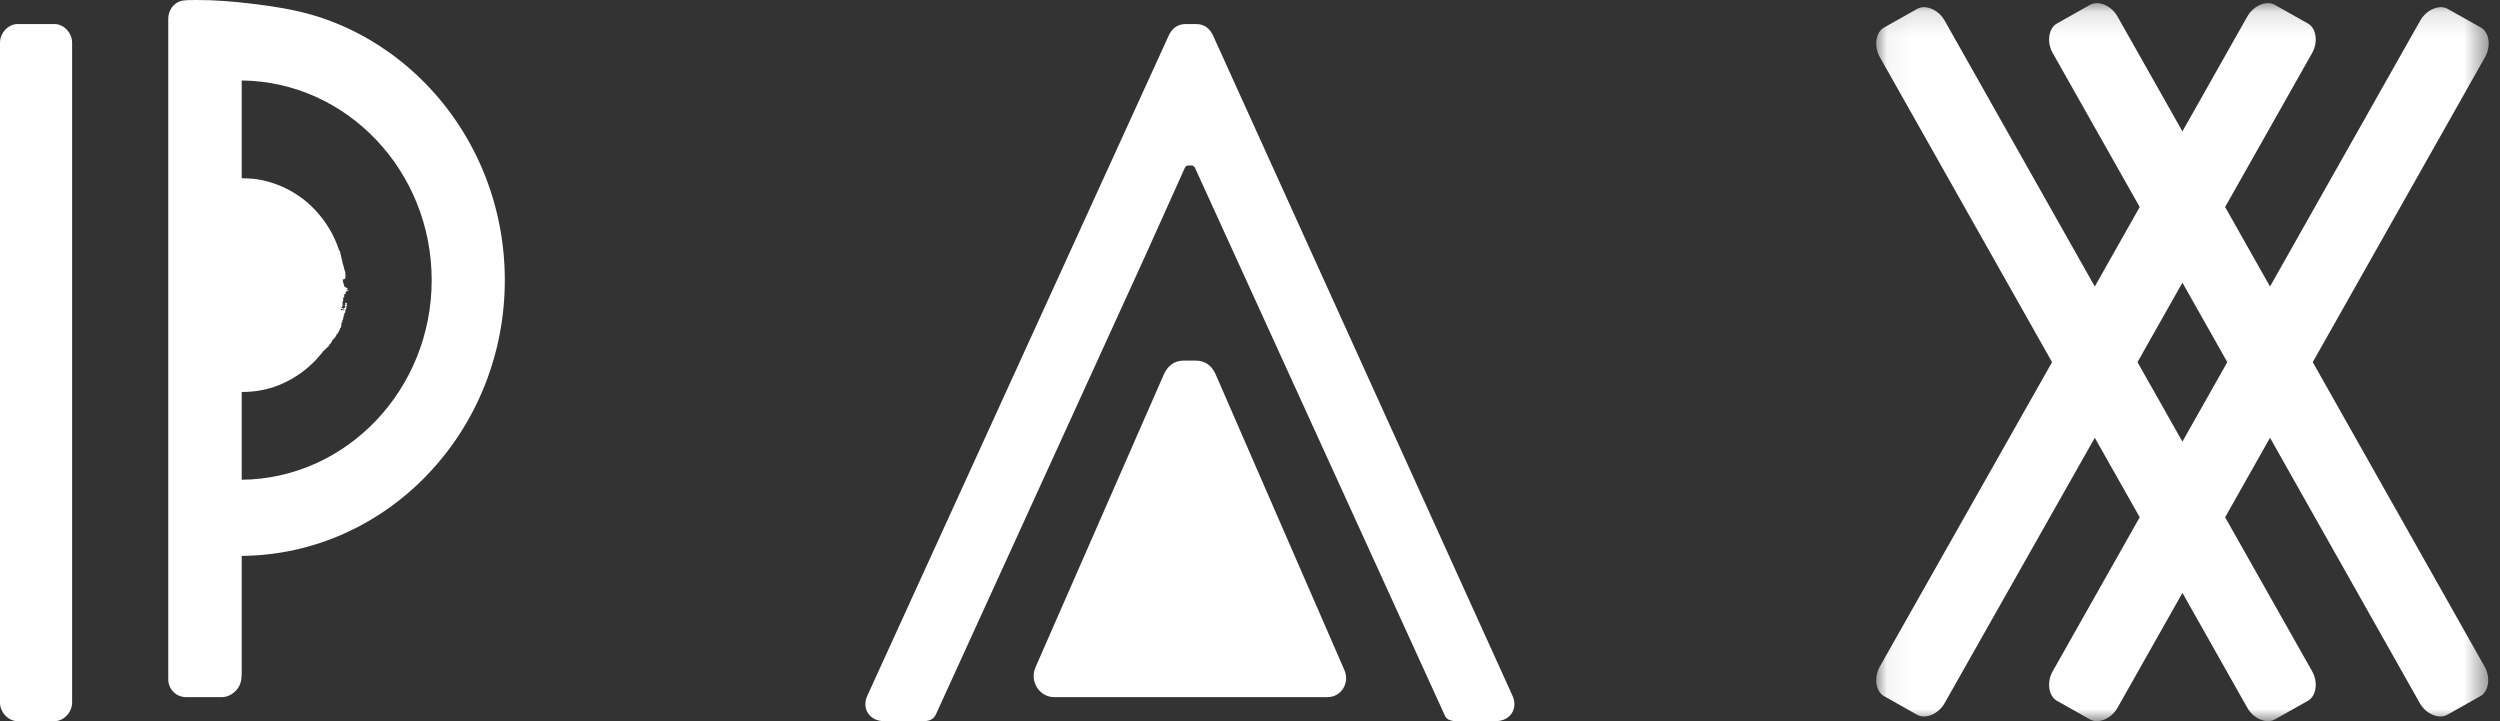
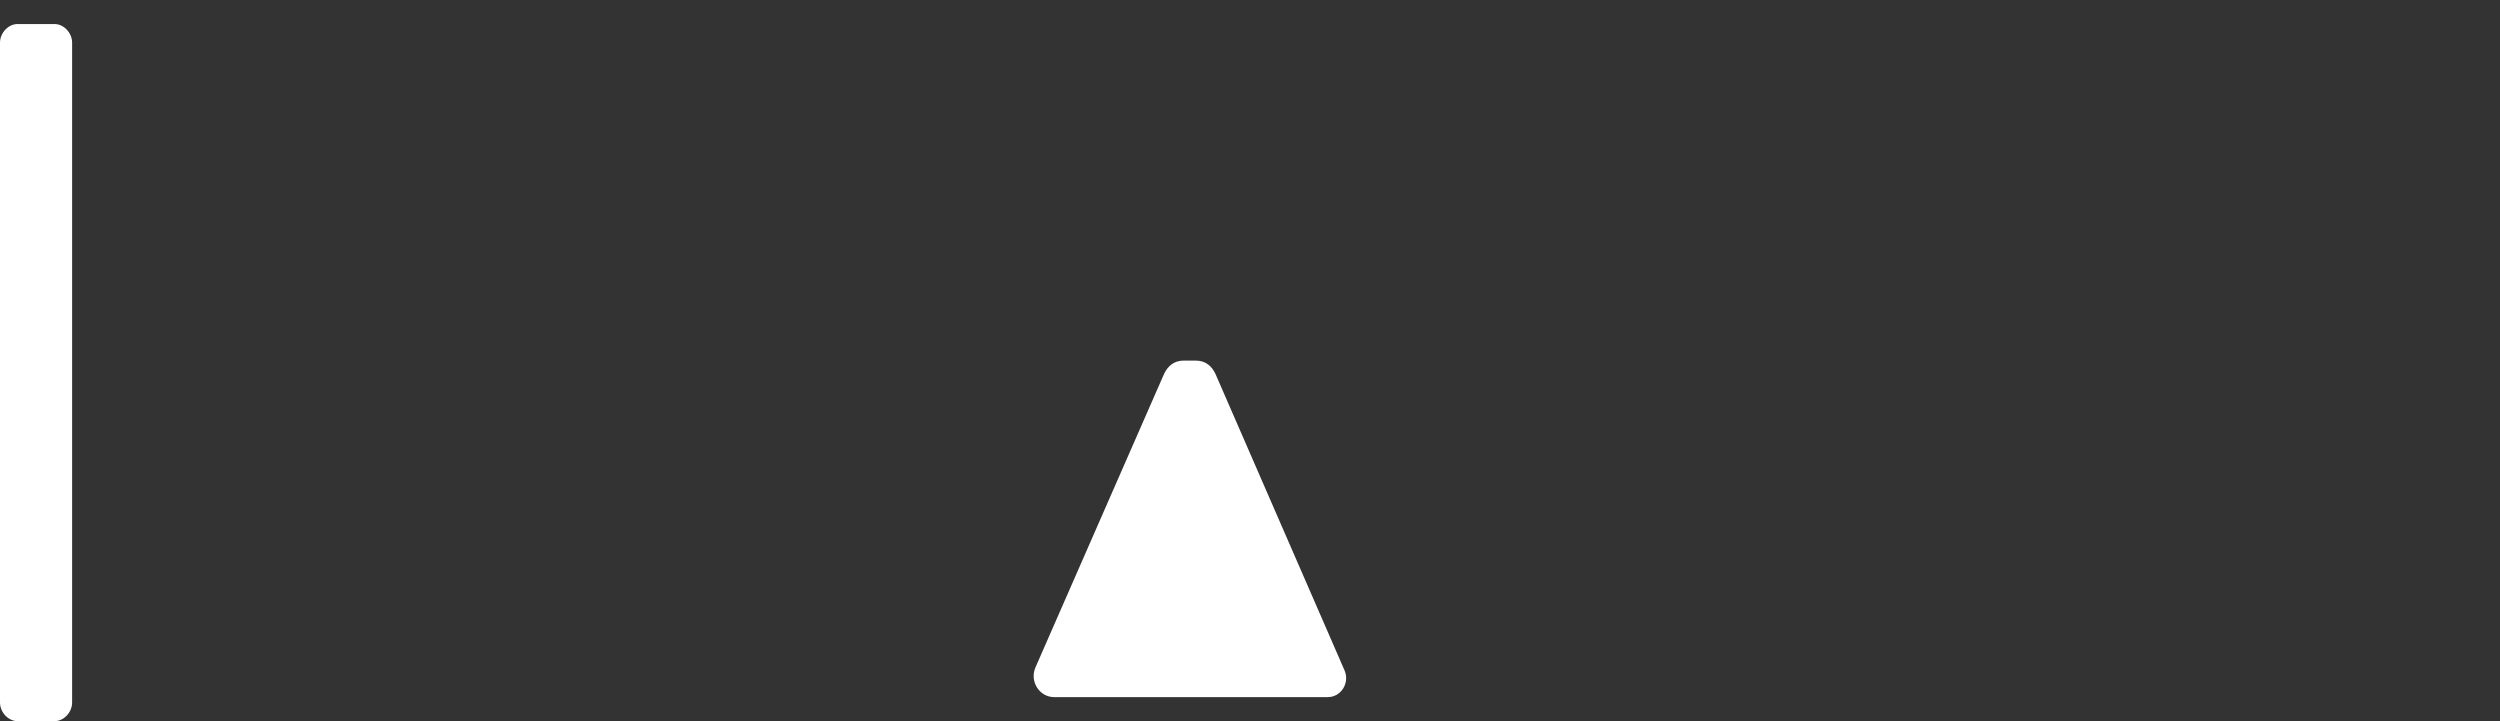
<svg xmlns="http://www.w3.org/2000/svg" xmlns:xlink="http://www.w3.org/1999/xlink" width="104px" height="30px" viewBox="0 0 104 30" version="1.1">
  <rect x="0" y="0" width="104" height="30" fill="#333333" stroke="none" />
  <title>Logo@3x</title>
  <desc>Created with Sketch.</desc>
  <defs>
-     <polygon id="path-1" points="0.051 0.13 25.529 0.13 25.529 30 0.051 30" />
-   </defs>
+     </defs>
  <g id="Page-1" stroke="none" stroke-width="1" fill="none" fill-rule="evenodd">
    <g id="PAX-1" transform="translate(-166, -5019)">
      <g id="Footer" transform="translate(0, 4948)">
        <g id="Logo">
          <g transform="translate(166, 71)">
            <path d="M50.561,15.55 C50.416,15.25 50.174,15 49.736,15 L49.251,15 C48.815,15 48.573,15.25 48.427,15.55 L43.077,27.759 C42.822,28.341 43.235,29 43.854,29 L55.233,29 C55.789,29 56.159,28.41 55.932,27.887 L50.561,15.55 Z" id="Fill-1" fill="#FFFFFF" />
            <path d="M2.27,1 L0.731,1 C0.347,1 0,1.367 0,1.775 L0,29.225 C0,29.633 0.347,30 0.731,30 L2.27,30 C2.654,30 3,29.633 3,29.225 L3,1.775 C3,1.367 2.654,1 2.27,1" id="Fill-3" fill="#FFFFFF" />
-             <path d="M10.055,19.958 L10.055,16.307 C10.534,16.308 10.988,16.233 11.383,16.102 C12.104,15.856 12.628,15.465 12.952,15.158 C13.12,15.008 13.231,14.868 13.312,14.778 C13.394,14.688 13.431,14.632 13.431,14.632 C13.436,14.628 13.428,14.612 13.436,14.611 C13.459,14.609 13.484,14.61 13.464,14.573 C13.462,14.571 13.463,14.57 13.465,14.57 C13.475,14.57 13.49,14.573 13.495,14.57 C13.514,14.556 13.53,14.541 13.545,14.525 C13.56,14.509 13.571,14.49 13.584,14.473 C13.584,14.473 13.586,14.472 13.588,14.472 C13.616,14.471 13.638,14.463 13.617,14.425 C13.616,14.422 13.616,14.42 13.62,14.422 C13.66,14.437 13.641,14.409 13.658,14.407 C13.678,14.406 13.678,14.39 13.684,14.378 C13.688,14.368 13.733,14.384 13.645,14.314 C13.69,14.344 13.715,14.358 13.698,14.338 C13.695,14.334 13.697,14.333 13.698,14.332 C13.716,14.324 13.738,14.318 13.749,14.306 C13.758,14.297 13.755,14.279 13.757,14.264 C13.76,14.265 13.78,14.275 13.779,14.272 C13.778,14.264 13.768,14.25 13.764,14.24 C13.762,14.235 13.763,14.232 13.767,14.232 C13.777,14.231 13.796,14.236 13.8,14.232 C13.809,14.22 13.813,14.204 13.816,14.188 C13.816,14.183 13.806,14.171 13.801,14.162 C13.811,14.164 13.808,14.158 13.809,14.153 C13.809,14.151 13.811,14.149 13.818,14.151 C13.826,14.153 13.84,14.161 13.852,14.166 C13.825,14.14 13.826,14.141 13.85,14.146 C13.857,14.147 13.852,14.14 13.852,14.137 C13.851,14.127 13.831,14.104 13.851,14.112 C13.896,14.13 13.883,14.113 13.876,14.101 C13.875,14.098 13.875,14.096 13.876,14.096 C13.886,14.091 13.9,14.089 13.906,14.083 C13.913,14.075 13.91,14.061 13.92,14.055 C13.931,14.048 13.903,14.019 13.952,14.033 C13.954,14.034 13.95,14.03 13.95,14.03 C13.951,14.023 13.949,14.014 13.953,14.009 C13.96,13.997 13.97,13.988 13.978,13.976 C13.983,13.967 13.969,13.946 13.994,13.949 C14.024,13.952 14.007,13.934 13.99,13.914 C13.985,13.908 13.988,13.907 13.992,13.906 C14.003,13.904 14.018,13.904 14.026,13.901 C14.049,13.892 14.027,13.86 14.071,13.862 C14.075,13.863 14.07,13.857 14.069,13.854 C14.067,13.849 14.064,13.842 14.063,13.837 C14.062,13.829 14.061,13.821 14.06,13.813 C14.062,13.814 14.076,13.819 14.076,13.819 C14.087,13.807 14.099,13.795 14.106,13.78 C14.118,13.752 14.111,13.714 14.143,13.696 C14.164,13.684 14.104,13.636 14.177,13.647 C14.18,13.648 14.18,13.646 14.18,13.644 C14.178,13.633 14.175,13.621 14.176,13.611 C14.177,13.602 14.185,13.597 14.187,13.589 C14.19,13.578 14.19,13.566 14.194,13.555 C14.197,13.545 14.197,13.533 14.209,13.527 C14.226,13.519 14.182,13.488 14.207,13.483 C14.209,13.483 14.207,13.479 14.202,13.476 C14.163,13.451 14.194,13.455 14.21,13.451 C14.216,13.45 14.222,13.448 14.214,13.442 C14.186,13.422 14.197,13.417 14.223,13.419 C14.256,13.422 14.243,13.409 14.238,13.398 C14.223,13.394 14.214,13.391 14.202,13.387 C14.203,13.386 14.202,13.384 14.204,13.384 C14.238,13.383 14.273,13.382 14.242,13.355 C14.238,13.352 14.24,13.35 14.245,13.35 C14.273,13.352 14.253,13.339 14.208,13.319 C14.223,13.321 14.243,13.326 14.243,13.323 C14.244,13.317 14.236,13.308 14.235,13.301 C14.234,13.298 14.24,13.296 14.251,13.299 C14.288,13.309 14.278,13.301 14.274,13.295 C14.268,13.286 14.272,13.28 14.271,13.273 C14.271,13.27 14.272,13.267 14.269,13.264 C14.25,13.243 14.274,13.237 14.303,13.235 C14.292,13.218 14.283,13.203 14.272,13.187 C14.298,13.194 14.309,13.194 14.281,13.179 C14.276,13.177 14.281,13.176 14.283,13.175 C14.288,13.17 14.296,13.165 14.3,13.159 C14.307,13.151 14.311,13.142 14.315,13.133 L14.332,13.138 C14.31,13.126 14.288,13.115 14.271,13.106 C14.291,13.109 14.314,13.114 14.315,13.111 C14.318,13.099 14.316,13.085 14.316,13.069 C14.358,13.075 14.356,13.072 14.288,13.044 C14.292,13.031 14.389,13.047 14.335,13.017 C14.332,13.015 14.347,13.017 14.351,13.016 C14.355,13.015 14.359,13.014 14.359,13.012 C14.358,12.997 14.355,12.982 14.356,12.967 C14.356,12.962 14.369,12.962 14.369,12.957 C14.372,12.943 14.372,12.927 14.372,12.912 C14.371,12.909 14.365,12.904 14.353,12.9 C14.34,12.895 14.318,12.891 14.3,12.886 C14.299,12.889 14.296,12.891 14.297,12.894 C14.298,12.896 14.305,12.899 14.308,12.901 C14.326,12.916 14.302,12.914 14.234,12.895 C14.225,12.892 14.216,12.889 14.205,12.886 C14.21,12.894 14.214,12.901 14.219,12.908 L14.188,12.9 C14.156,12.874 14.176,12.86 14.197,12.846 C14.197,12.846 14.205,12.848 14.213,12.85 C14.221,12.854 14.23,12.858 14.242,12.864 C14.29,12.865 14.308,12.883 14.353,12.893 C14.356,12.887 14.438,12.901 14.364,12.874 C14.359,12.872 14.372,12.871 14.375,12.869 C14.387,12.861 14.419,12.857 14.403,12.844 C14.385,12.829 14.399,12.824 14.405,12.816 C14.409,12.811 14.449,12.813 14.4,12.796 C14.397,12.795 14.405,12.795 14.405,12.794 C14.409,12.789 14.417,12.785 14.415,12.779 C14.412,12.767 14.398,12.752 14.396,12.74 C14.394,12.735 14.41,12.733 14.417,12.729 C14.428,12.723 14.443,12.717 14.446,12.709 C14.447,12.702 14.436,12.692 14.427,12.682 C14.398,12.652 14.421,12.632 14.443,12.612 C14.445,12.61 14.438,12.606 14.429,12.604 C14.418,12.601 14.397,12.598 14.388,12.597 C14.362,12.596 14.34,12.596 14.361,12.606 C14.372,12.612 14.377,12.617 14.375,12.62 C14.37,12.628 14.352,12.634 14.353,12.643 C14.354,12.656 14.371,12.672 14.375,12.685 C14.377,12.691 14.361,12.693 14.35,12.698 C14.412,12.718 14.312,12.703 14.312,12.709 C14.336,12.716 14.368,12.728 14.363,12.728 C14.318,12.732 14.386,12.757 14.371,12.767 C14.368,12.768 14.347,12.767 14.347,12.769 C14.348,12.779 14.35,12.789 14.36,12.8 C14.369,12.81 14.375,12.818 14.317,12.805 C14.302,12.815 14.355,12.841 14.275,12.838 C14.295,12.829 14.241,12.822 14.219,12.815 C14.198,12.793 14.222,12.743 14.262,12.742 C14.212,12.721 14.22,12.714 14.289,12.721 C14.296,12.722 14.306,12.721 14.303,12.72 C14.299,12.718 14.288,12.714 14.277,12.711 C14.232,12.699 14.218,12.691 14.244,12.689 C14.256,12.689 14.271,12.688 14.286,12.688 C14.207,12.667 14.212,12.646 14.278,12.65 L14.276,12.635 C14.204,12.622 14.239,12.618 14.237,12.612 C14.233,12.601 14.226,12.586 14.261,12.584 C14.302,12.582 14.299,12.579 14.224,12.564 C14.244,12.564 14.258,12.564 14.26,12.564 C14.26,12.542 14.261,12.523 14.261,12.503 L14.248,12.501 L14.299,12.493 C14.285,12.486 14.28,12.481 14.278,12.476 C14.275,12.465 14.272,12.455 14.272,12.445 C14.272,12.424 14.273,12.403 14.276,12.383 C14.276,12.38 14.283,12.377 14.296,12.377 C14.333,12.378 14.324,12.374 14.313,12.368 C14.303,12.363 14.297,12.357 14.299,12.353 C14.306,12.343 14.32,12.334 14.329,12.324 C14.331,12.322 14.329,12.32 14.324,12.317 C14.301,12.305 14.282,12.293 14.322,12.287 C14.352,12.282 14.362,12.274 14.287,12.262 C14.281,12.261 14.279,12.259 14.274,12.258 L14.291,12.26 C14.304,12.255 14.318,12.25 14.333,12.245 C14.359,12.236 14.317,12.217 14.425,12.219 C14.382,12.213 14.358,12.207 14.383,12.203 C14.39,12.201 14.378,12.197 14.372,12.194 C14.361,12.188 14.348,12.182 14.336,12.176 L14.351,12.176 C14.365,12.178 14.378,12.181 14.404,12.186 C14.387,12.171 14.374,12.158 14.359,12.144 C14.375,12.144 14.396,12.144 14.409,12.145 C14.412,12.14 14.407,12.135 14.419,12.133 C14.442,12.129 14.438,12.125 14.412,12.119 C14.384,12.113 14.387,12.11 14.41,12.107 C14.432,12.104 14.451,12.102 14.473,12.098 C14.473,12.098 14.47,12.097 14.468,12.096 L14.454,12.086 C14.465,12.087 14.482,12.086 14.487,12.087 C14.493,12.088 14.499,12.09 14.506,12.091 C14.507,12.088 14.508,12.086 14.509,12.083 C14.474,12.071 14.439,12.061 14.423,12.051 C14.41,12.043 14.425,12.035 14.427,12.027 C14.435,12.028 14.448,12.029 14.47,12.031 C14.462,12.018 14.51,12.008 14.437,11.995 C14.429,11.993 14.432,11.99 14.432,11.988 C14.431,11.986 14.435,11.983 14.429,11.98 C14.408,11.972 14.383,11.963 14.359,11.954 C14.426,11.951 14.427,11.95 14.374,11.94 C14.362,11.938 14.36,11.935 14.35,11.932 C14.336,11.929 14.319,11.926 14.303,11.922 C14.311,11.919 14.32,11.915 14.33,11.911 L14.252,11.679 C14.289,11.67 14.294,11.664 14.261,11.657 L14.26,11.628 C14.292,11.621 14.328,11.613 14.34,11.606 C14.358,11.595 14.358,11.585 14.361,11.575 C14.365,11.56 14.369,11.545 14.373,11.531 C14.376,11.519 14.414,11.501 14.347,11.498 C14.358,11.489 14.371,11.48 14.372,11.473 C14.375,11.459 14.369,11.444 14.369,11.43 C14.368,11.39 14.368,11.351 14.359,11.312 C14.352,11.276 14.334,11.242 14.325,11.207 L14.287,11.052 C14.278,11.019 14.26,10.987 14.254,10.954 C14.245,10.914 14.242,10.872 14.234,10.831 C14.233,10.826 14.218,10.824 14.209,10.82 C14.212,10.818 14.226,10.812 14.225,10.809 L14.2,10.714 C14.194,10.688 14.187,10.664 14.183,10.638 C14.179,10.615 14.183,10.589 14.177,10.567 C14.176,10.56 14.154,10.56 14.14,10.556 C14.147,10.552 14.176,10.54 14.174,10.537 C14.172,10.534 14.144,10.538 14.135,10.539 C14.147,10.532 14.165,10.524 14.164,10.521 C14.159,10.499 14.149,10.478 14.139,10.458 C14.126,10.433 14.113,10.409 14.098,10.385 C14.098,10.385 14.066,10.297 14.011,10.144 C13.983,10.068 13.938,9.981 13.892,9.878 C13.868,9.828 13.842,9.774 13.815,9.717 C13.784,9.662 13.75,9.605 13.716,9.546 C13.441,9.071 12.968,8.493 12.359,8.103 C11.758,7.703 11.058,7.486 10.528,7.437 C10.346,7.424 10.188,7.415 10.055,7.416 L10.055,3.348 C14.42,3.393 17.958,7.1 17.958,11.653 C17.958,16.206 14.42,19.913 10.055,19.958 M20.122,7.167 C19.841,6.48 19.494,5.823 19.09,5.206 C18.689,4.593 18.23,4.021 17.724,3.5 C17.217,2.979 16.662,2.508 16.069,2.097 C15.255,1.533 14.369,1.082 13.44,0.763 C12.709,0.512 11.961,0.36 11.203,0.25 C10.96,0.214 10.717,0.183 10.473,0.154 C9.701,0.061 8.923,-0.003 8.146,0 C8.141,0 8.135,0 8.13,0 C7.943,0.002 7.669,-0.003 7.511,0.046 C7.207,0.14 7,0.441 7,0.77 L7,28.256 C7,28.663 7.314,29 7.745,29 L9.233,29 C9.471,29 9.7,28.871 9.855,28.683 C10.029,28.47 10.055,28.247 10.055,27.979 L10.055,23.124 C16.097,23.079 21,17.952 21,11.653 C21,10.875 20.925,10.098 20.774,9.336 C20.627,8.593 20.408,7.865 20.122,7.167" id="Fill-5" fill="#FFFFFF" />
-             <path d="M50.45,1.449 C50.326,1.204 50.12,1 49.747,1 L49.335,1 C48.963,1 48.758,1.204 48.633,1.449 L36.082,28.938 C35.835,29.469 36.165,30 36.785,30 L38.436,30 C38.518,30 38.593,29.987 38.661,29.966 C38.782,29.928 38.878,29.838 38.931,29.724 L47.635,10.659 L49.29,6.98 C49.317,6.92 49.377,6.882 49.444,6.882 L49.552,6.882 C49.621,6.882 49.683,6.92 49.712,6.983 C50.457,8.617 59.425,28.272 60.116,29.787 C60.147,29.854 60.2,29.908 60.268,29.938 C60.355,29.976 60.453,30 60.564,30 L62.215,30 C62.835,30 63.165,29.469 62.917,28.938 L50.45,1.449 Z" id="Fill-7" fill="#FFFFFF" />
            <g id="Group-11" transform="translate(78, 0)">
              <mask id="mask-2" fill="white">
                <use xlink:href="#path-1" />
              </mask>
              <g id="Clip-10" />
-               <path d="M12.788,18.372 L10.92,15.065 L12.788,11.758 L14.656,15.065 L12.788,18.372 Z M18.21,15.065 L25.381,2.37 C25.635,1.921 25.553,1.343 25.207,1.148 L23.825,0.369 C23.479,0.174 22.939,0.402 22.685,0.851 L16.433,11.919 L14.565,8.612 L18.187,2.201 C18.441,1.752 18.357,1.173 18.012,0.979 L16.63,0.2 C16.284,0.005 15.745,0.234 15.491,0.682 L12.789,5.466 L10.086,0.682 C9.833,0.234 9.293,0.005 8.948,0.2 L7.566,0.979 C7.22,1.173 7.136,1.752 7.39,2.201 L11.012,8.612 L9.143,11.919 L2.894,0.851 C2.641,0.402 2.1,0.174 1.755,0.369 L0.372,1.148 C0.027,1.343 -0.055,1.921 0.198,2.37 L7.366,15.065 L0.198,27.735 C-0.055,28.183 0.027,28.762 0.372,28.957 L1.755,29.736 C2.1,29.93 2.641,29.703 2.894,29.254 L9.143,18.211 L11.012,21.518 L7.39,27.929 C7.136,28.378 7.22,28.957 7.566,29.151 L8.948,29.93 C9.293,30.125 9.833,29.896 10.086,29.448 L12.789,24.664 L15.491,29.448 C15.745,29.896 16.284,30.125 16.63,29.93 L18.012,29.151 C18.357,28.957 18.441,28.378 18.187,27.929 L14.565,21.518 L16.433,18.211 L22.666,29.254 C22.92,29.703 23.46,29.93 23.805,29.736 L25.188,28.957 C25.533,28.762 25.616,28.183 25.362,27.735 L18.21,15.065 Z" id="Fill-9" fill="#FFFFFF" mask="url(#mask-2)" />
            </g>
          </g>
        </g>
      </g>
    </g>
  </g>
</svg>